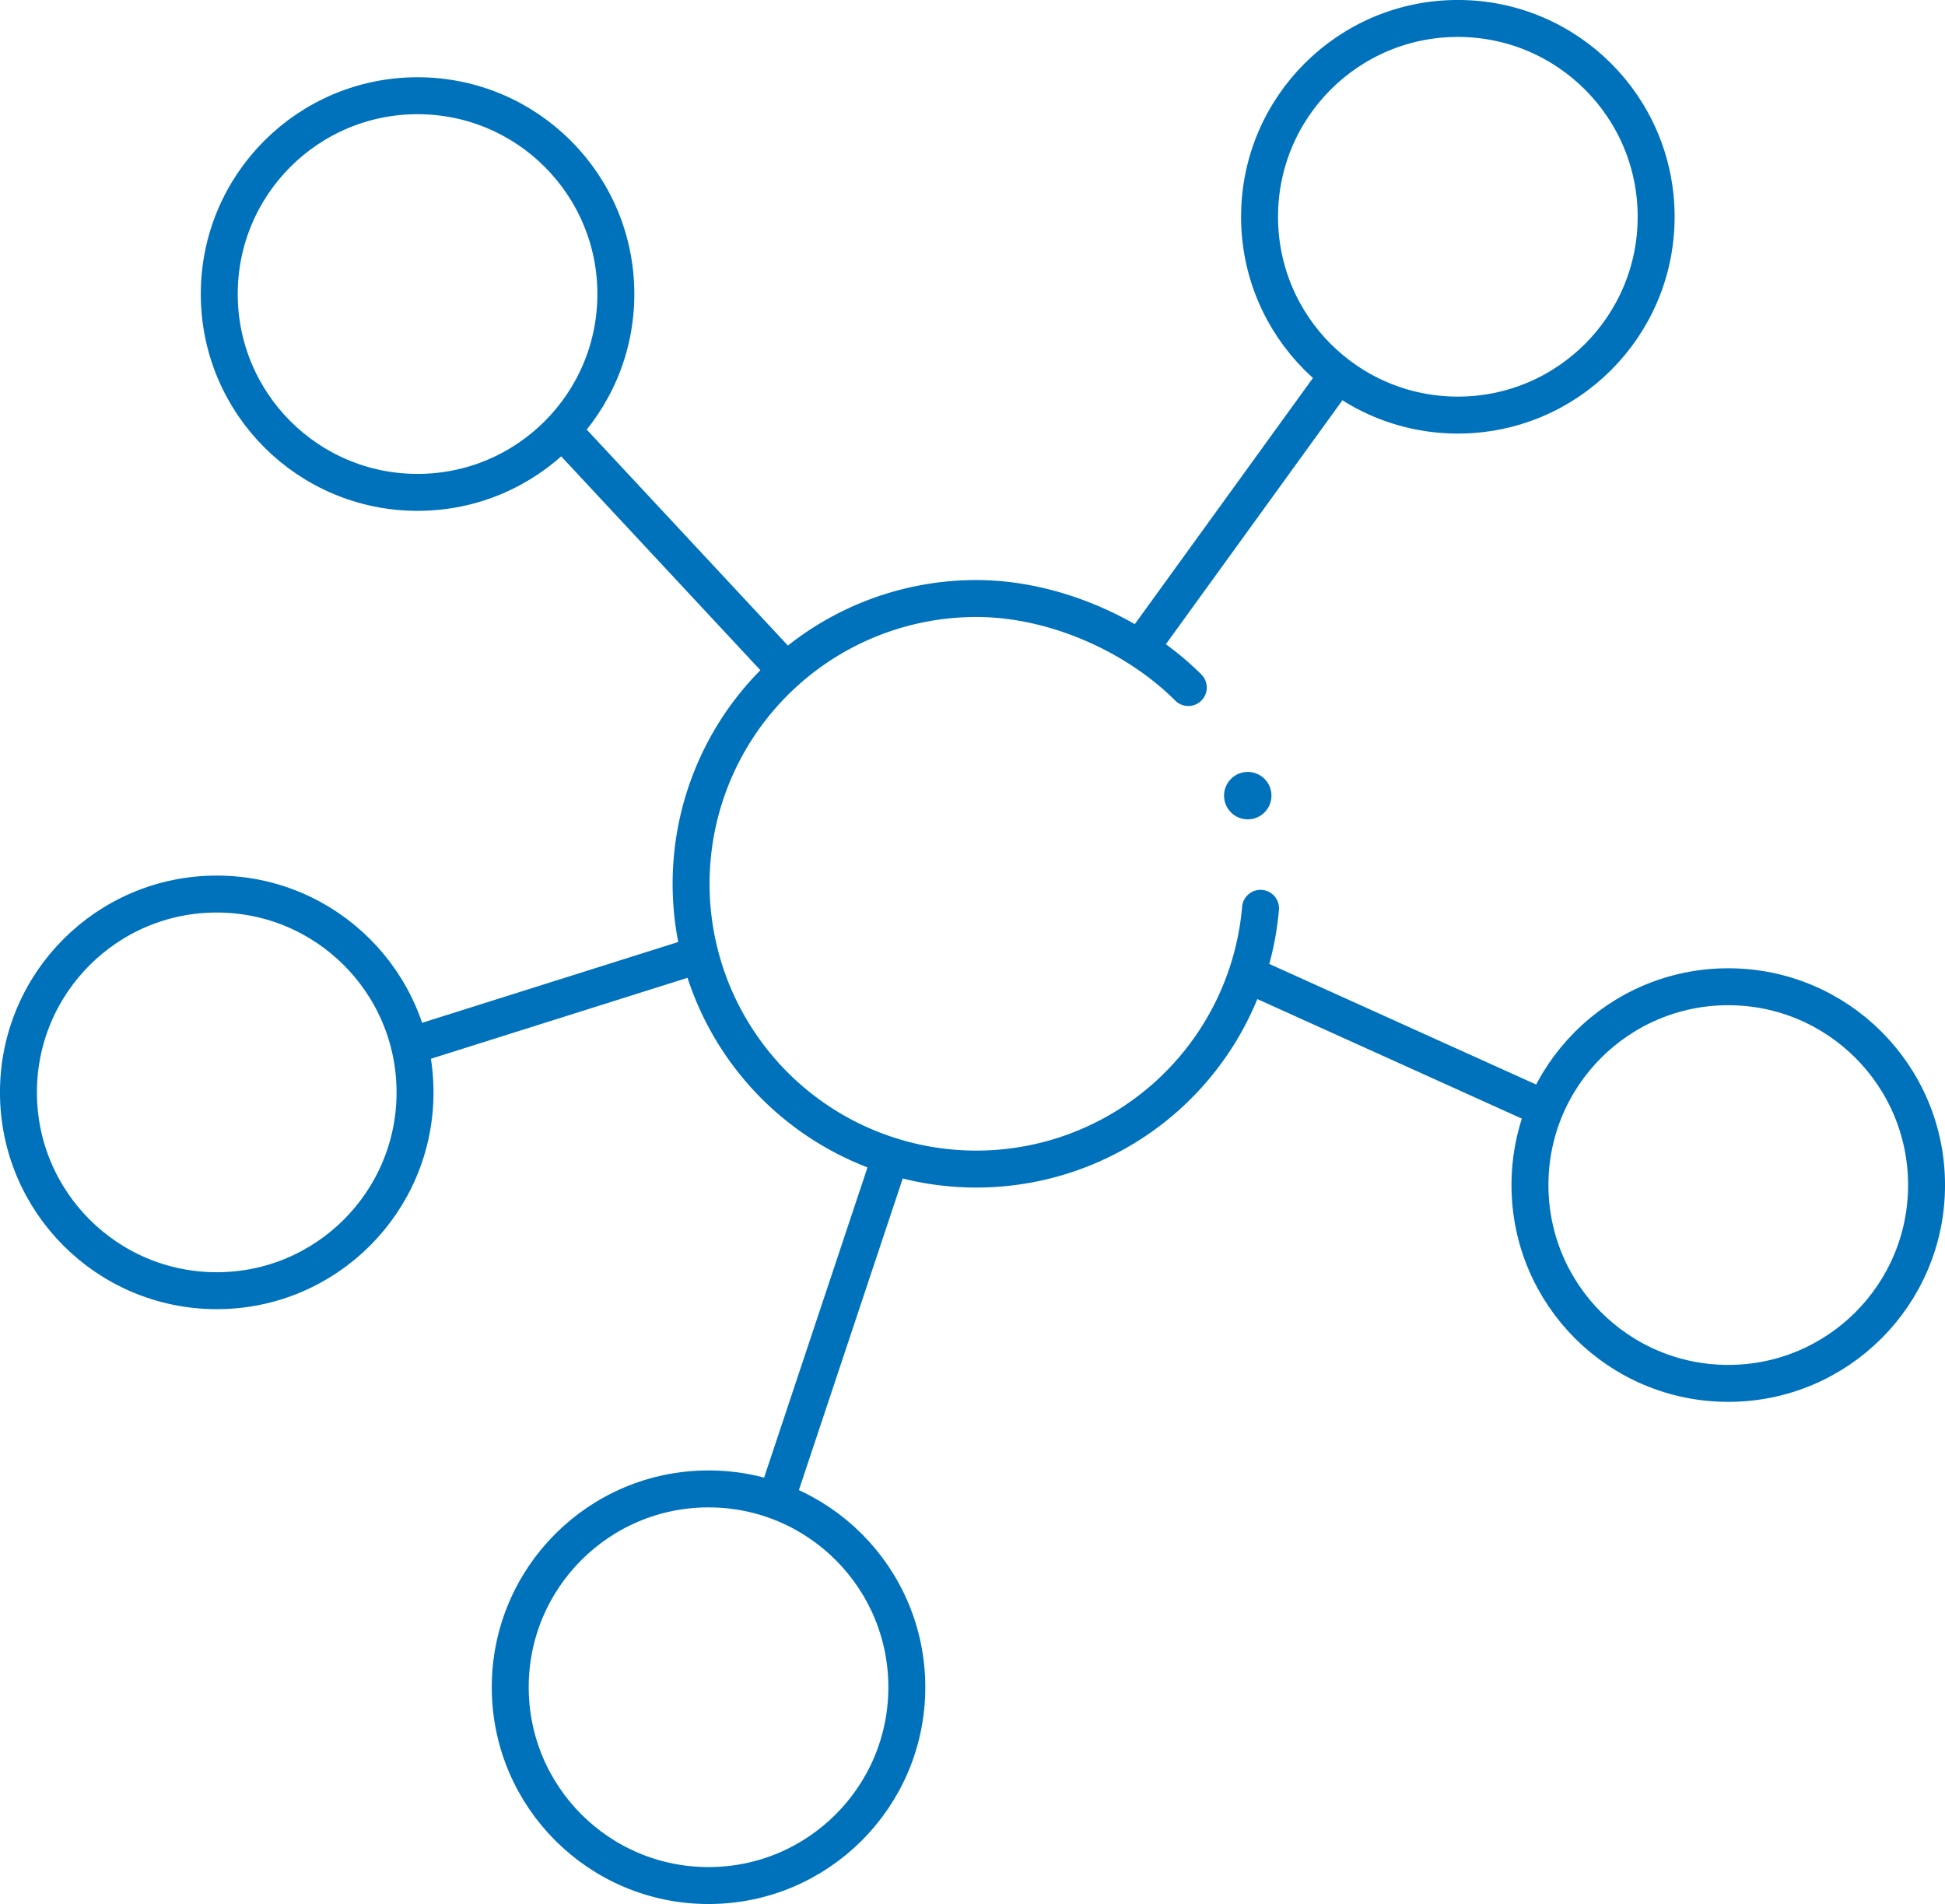
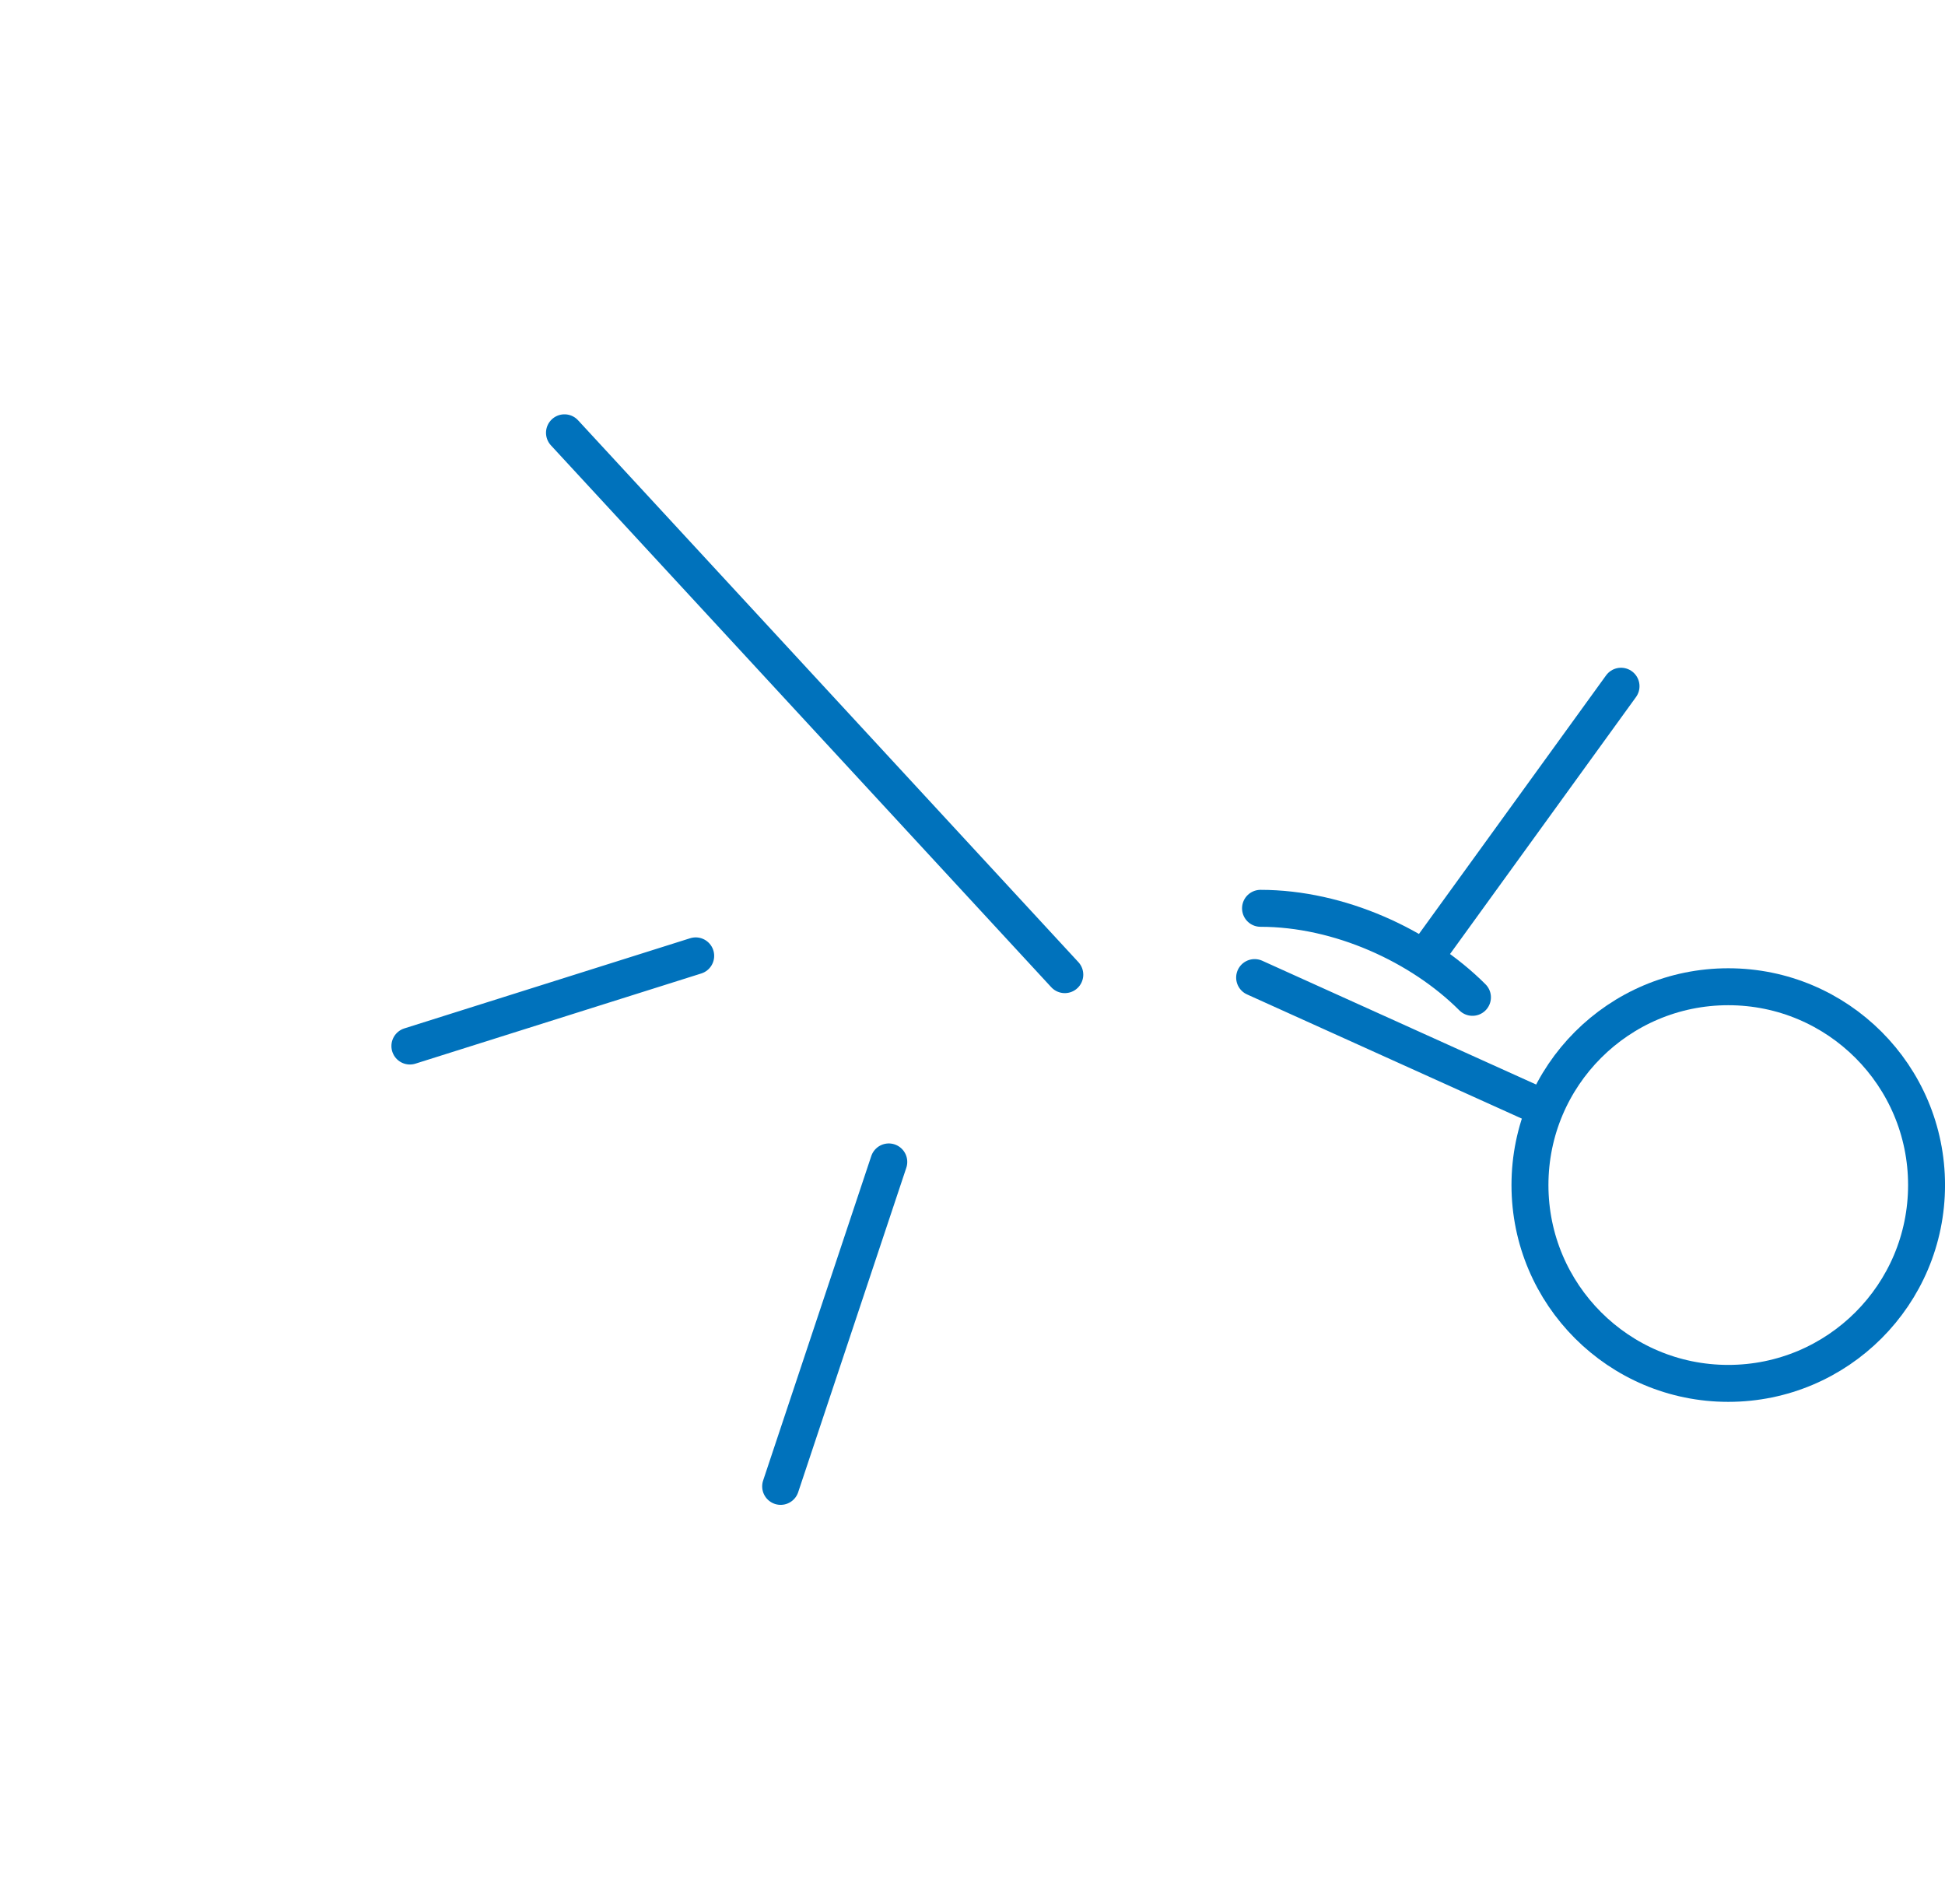
<svg xmlns="http://www.w3.org/2000/svg" viewBox="0 0 339.57 332.37" fill="#000000">
  <defs>
    <style>.cls-2 {
  fill: none;
  stroke: #0072BC;
  stroke-linecap: round;
  stroke-linejoin: round;
  stroke-width: 6.45px;
}</style>
  </defs>
  <g id="Layer_2" data-name="Layer 2">
    <g id="Layer_2-2" data-name="Layer 2">
-       <circle cx="217.84" cy="138.89" r="4.14" fill="#0072BC" />
-       <circle class="cls-2" cx="254.52" cy="37.84" r="34.62" />
-       <circle class="cls-2" cx="72.9" cy="51.33" r="34.62" />
-       <circle class="cls-2" cx="37.84" cy="190.69" r="34.62" />
      <circle class="cls-2" cx="301.73" cy="206.87" r="34.62" />
-       <circle class="cls-2" cx="123.7" cy="294.53" r="34.62" />
-       <path class="cls-2" d="M220.07 158.56a49.8 49.8 0 11-49.61-54.08c13.75 0 28 6.53 37 15.54m-8.23-7.1l34.17-47.21m-97.11 50.35L98.55 75.55m120.49 95.1l50.32 22.74m-147.9-26.53l-49.9 15.74m83.61 20.23l-18.88 56.64" />
+       <path class="cls-2" d="M220.07 158.56c13.75 0 28 6.53 37 15.54m-8.23-7.1l34.17-47.21m-97.11 50.35L98.55 75.55m120.49 95.1l50.32 22.74m-147.9-26.53l-49.9 15.74m83.61 20.23l-18.88 56.64" />
    </g>
  </g>
</svg>